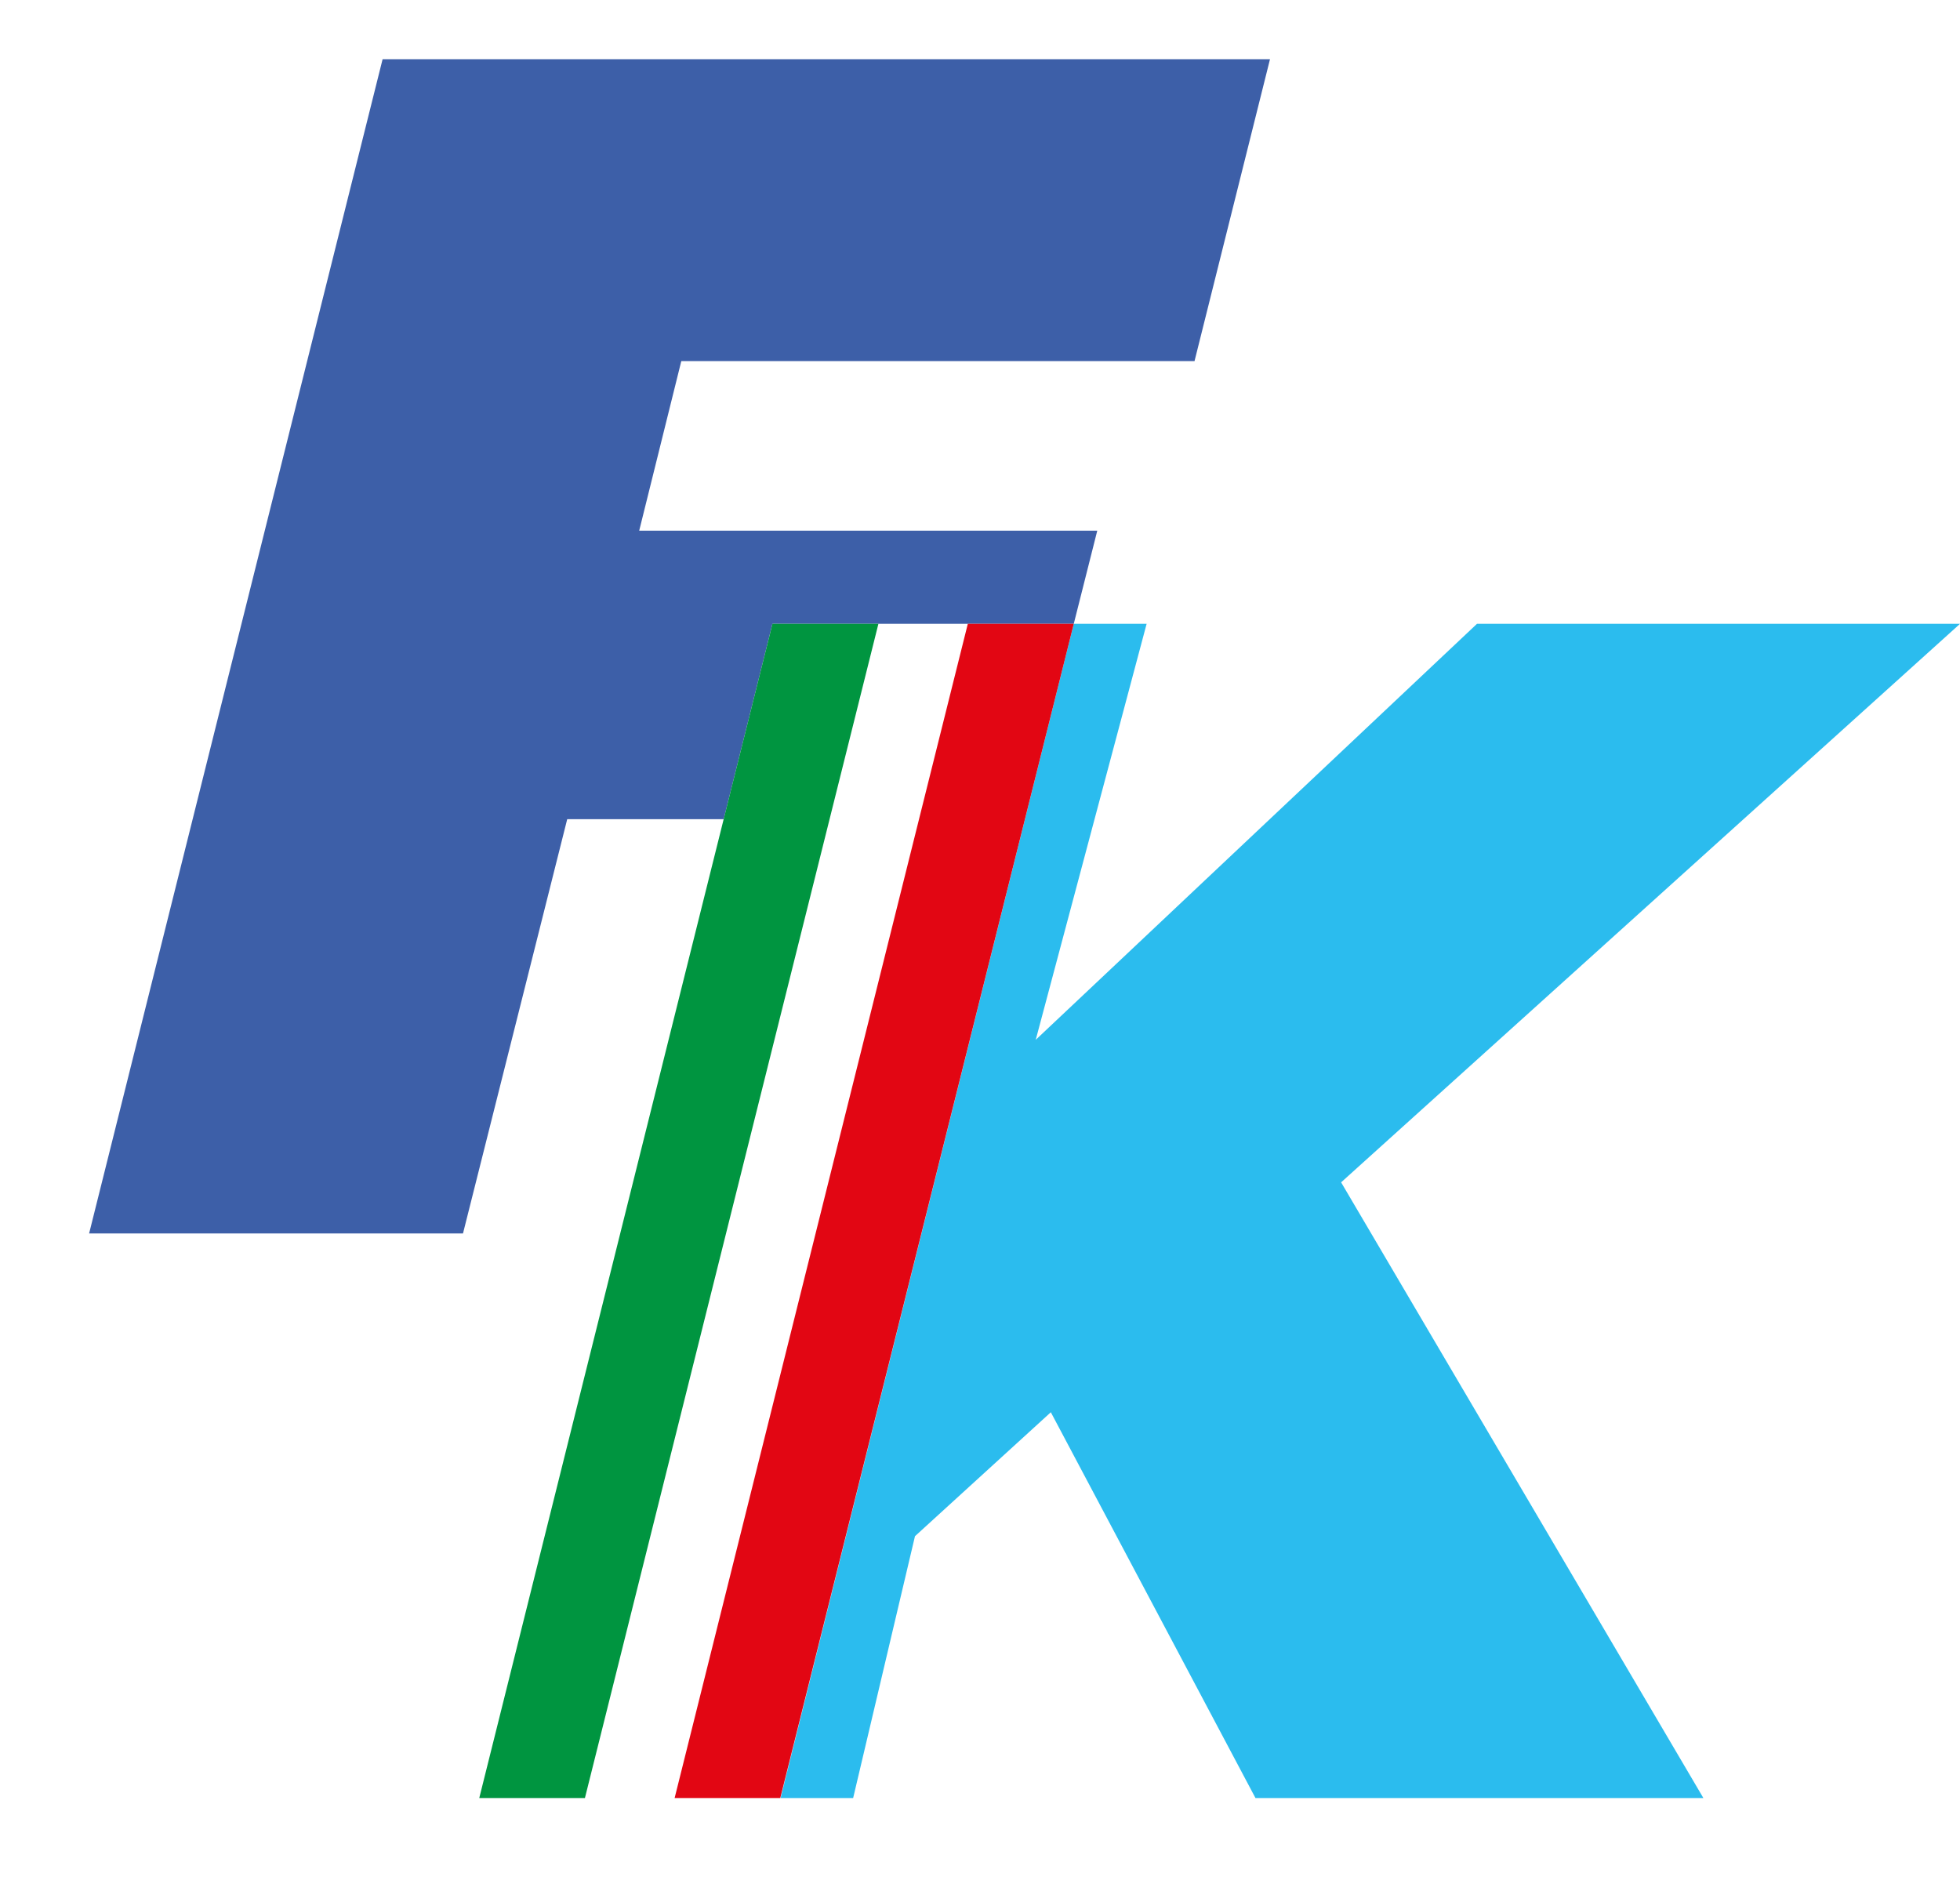
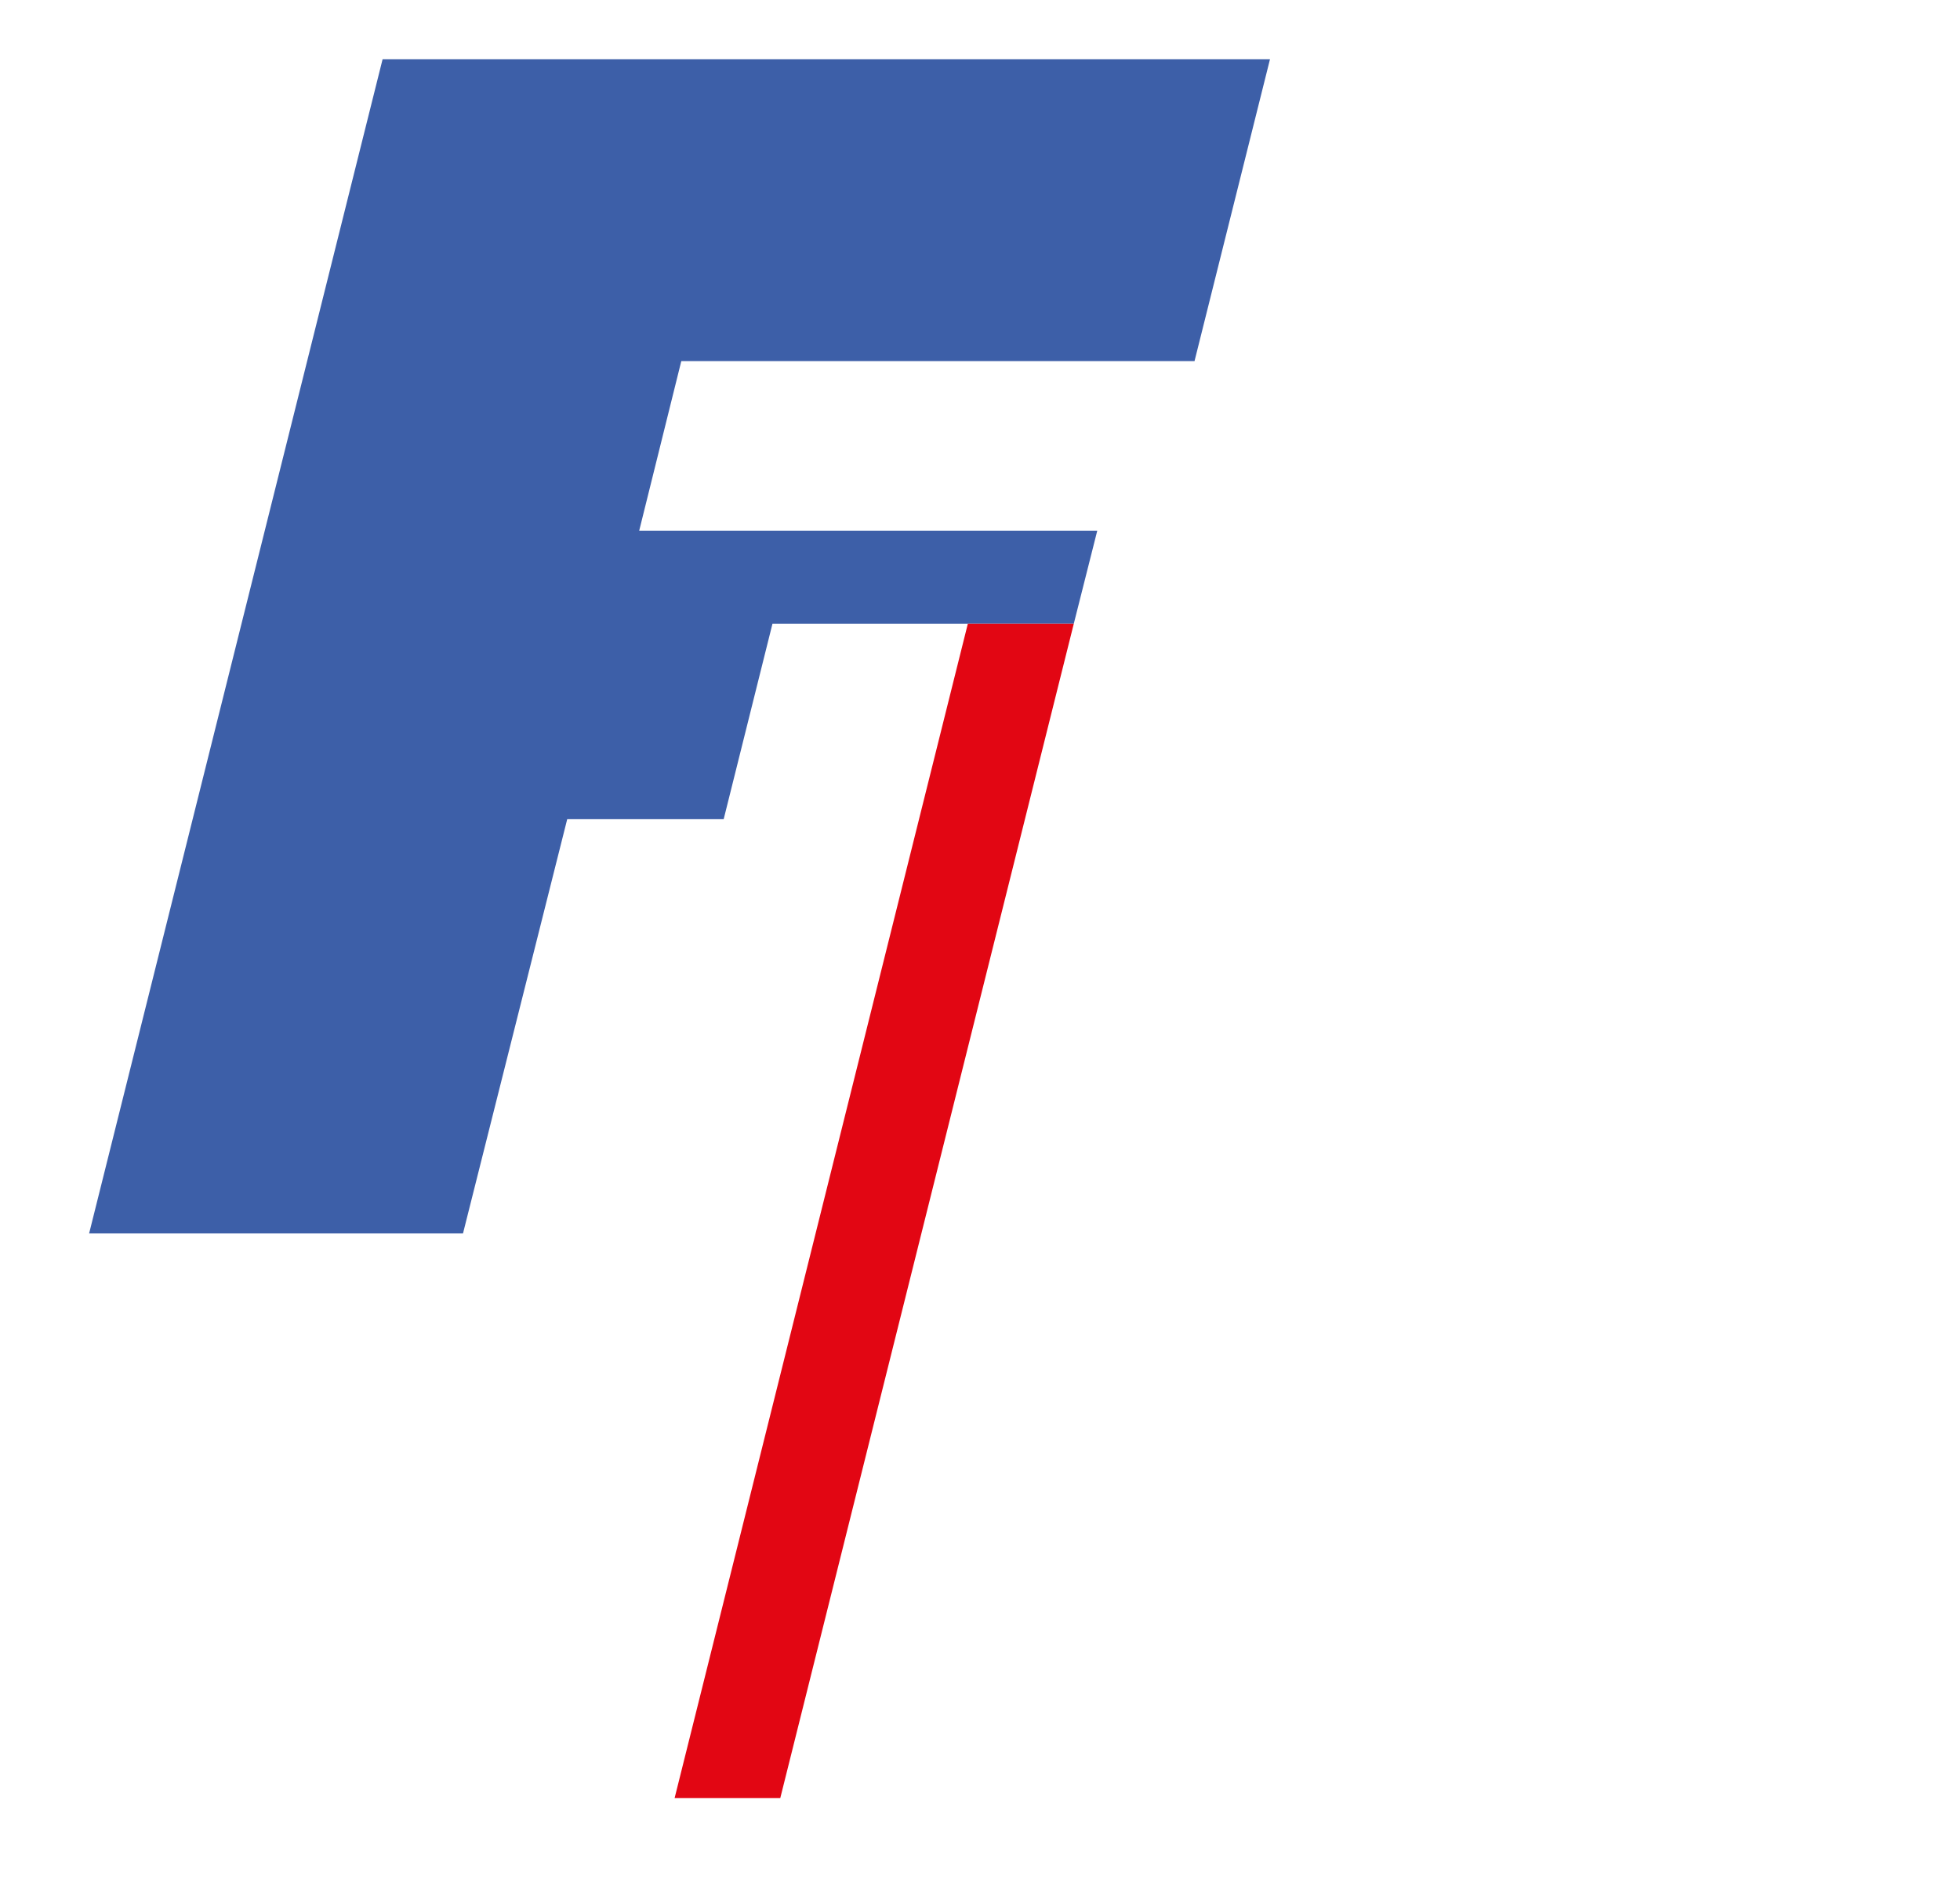
<svg xmlns="http://www.w3.org/2000/svg" version="1.1" id="Livello_1" x="0px" y="0px" viewBox="0 0 67.52 65.52" style="enable-background:new 0 0 67.52 65.52;" xml:space="preserve">
  <style type="text/css">
	.st0{fill:#3D5FA8;}
	.st1{fill:#2BBCEE;}
	.st2{fill:#009540;}
	.st3{fill:#E20613;}
</style>
  <g>
    <g>
      <polygon class="st0" points="36.99,21.49 37.8,18.28 22.02,18.28 23.47,12.44 41.15,12.44 43.75,2.04 13.18,2.04 3.07,42.49     15.95,42.49 19.54,28.22 24.93,28.22 26.61,21.49   " />
-       <polygon class="st1" points="67.52,21.49 50.88,21.49 35.68,35.82 39.5,21.49 36.99,21.49 26.89,61.94 16.51,61.94 16.5,61.94     29.39,61.94 31.52,52.92 36.2,48.65 43.25,61.94 58.68,61.94 46.2,40.73   " />
-       <polygon class="st2" points="30.26,21.49 26.61,21.49 16.51,61.94 20.15,61.94   " />
      <polygon class="st3" points="36.99,21.49 33.34,21.49 23.24,61.94 26.88,61.94   " />
    </g>
  </g>
</svg>